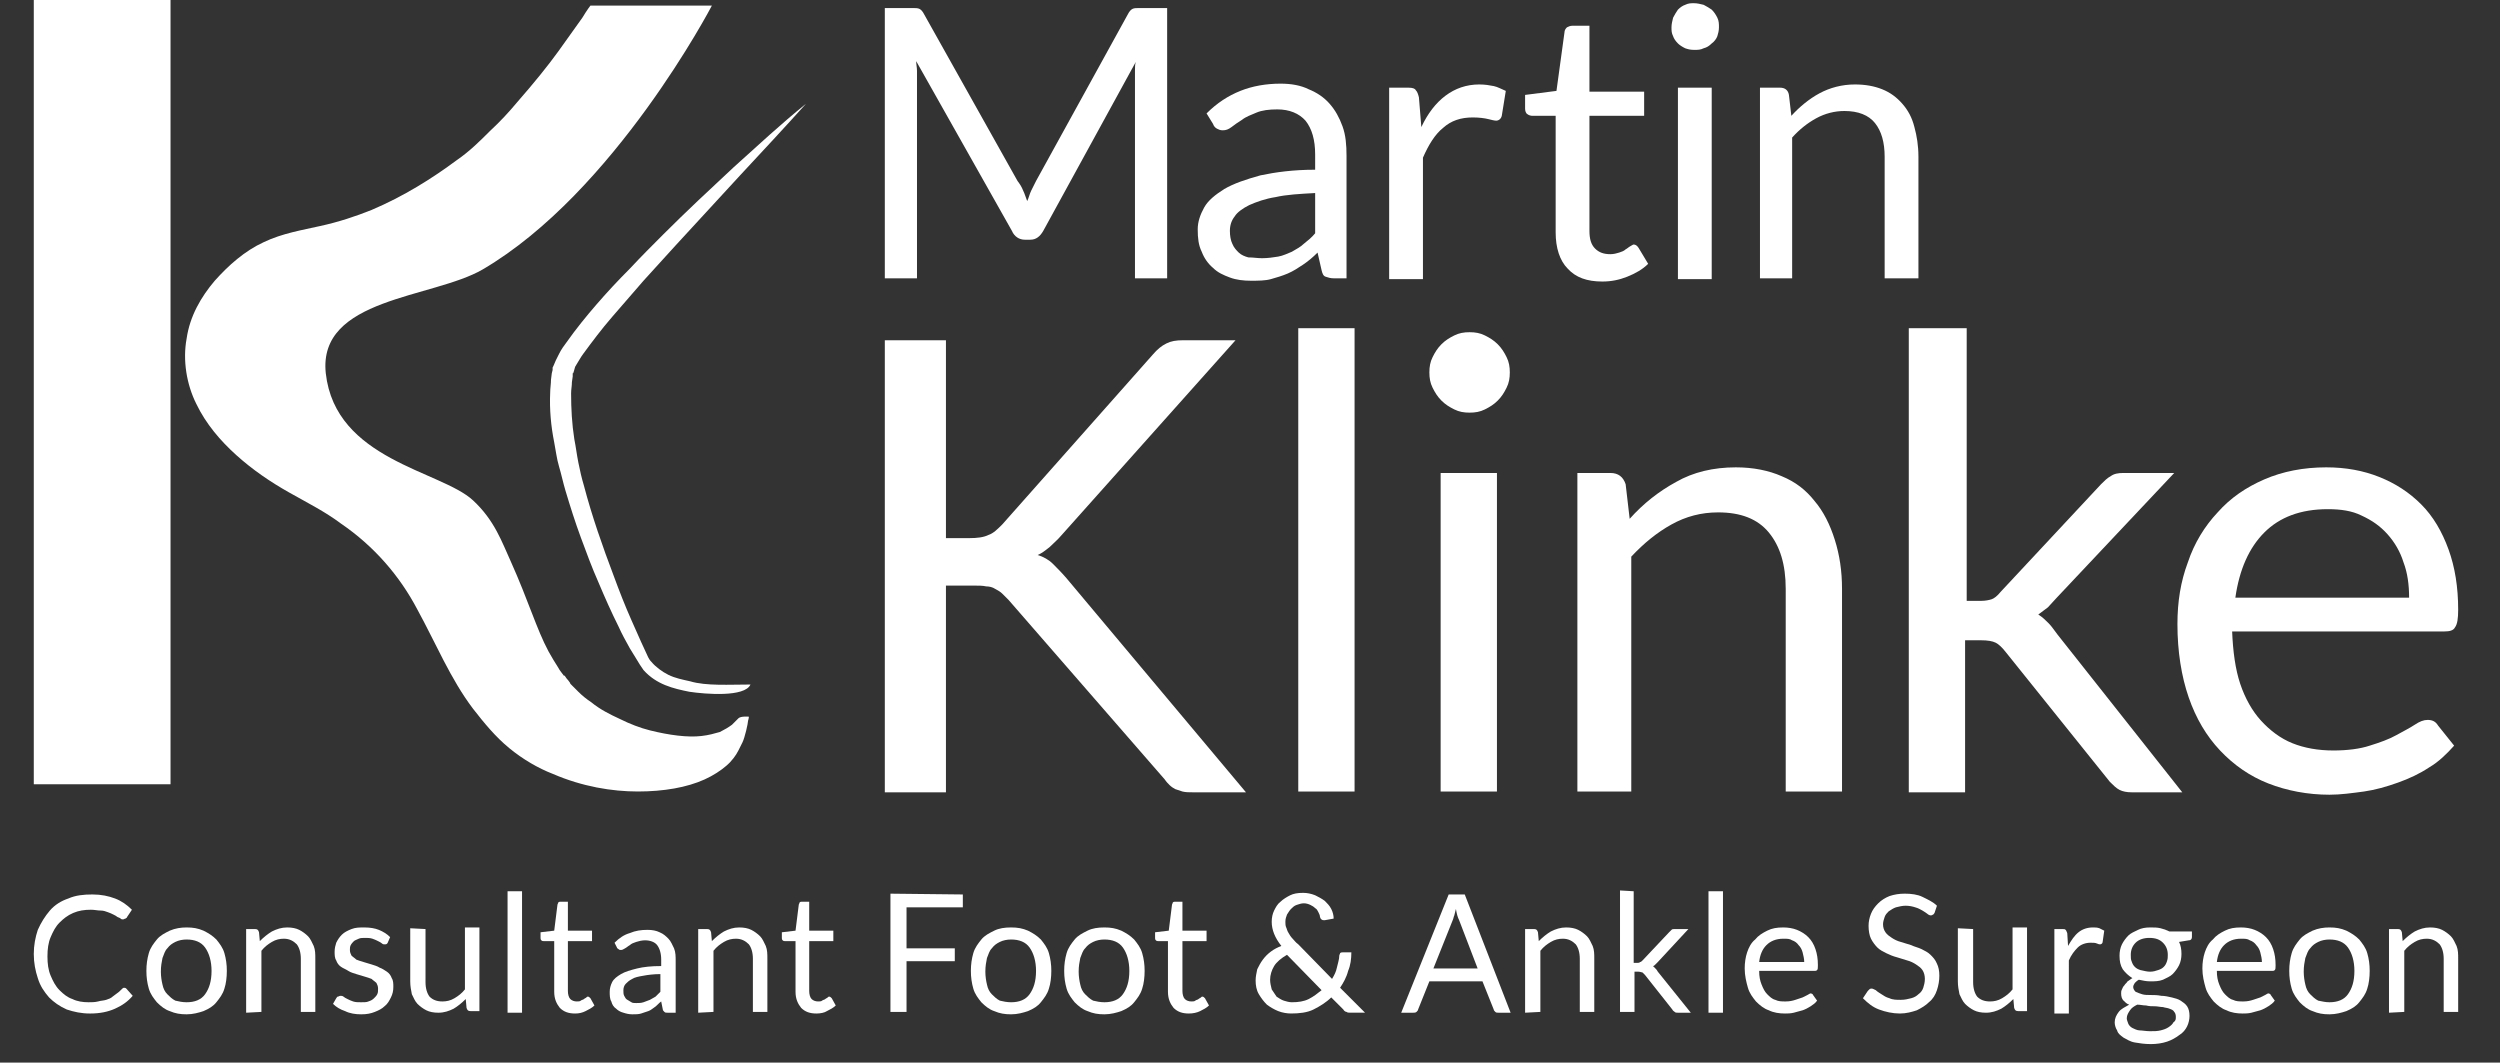
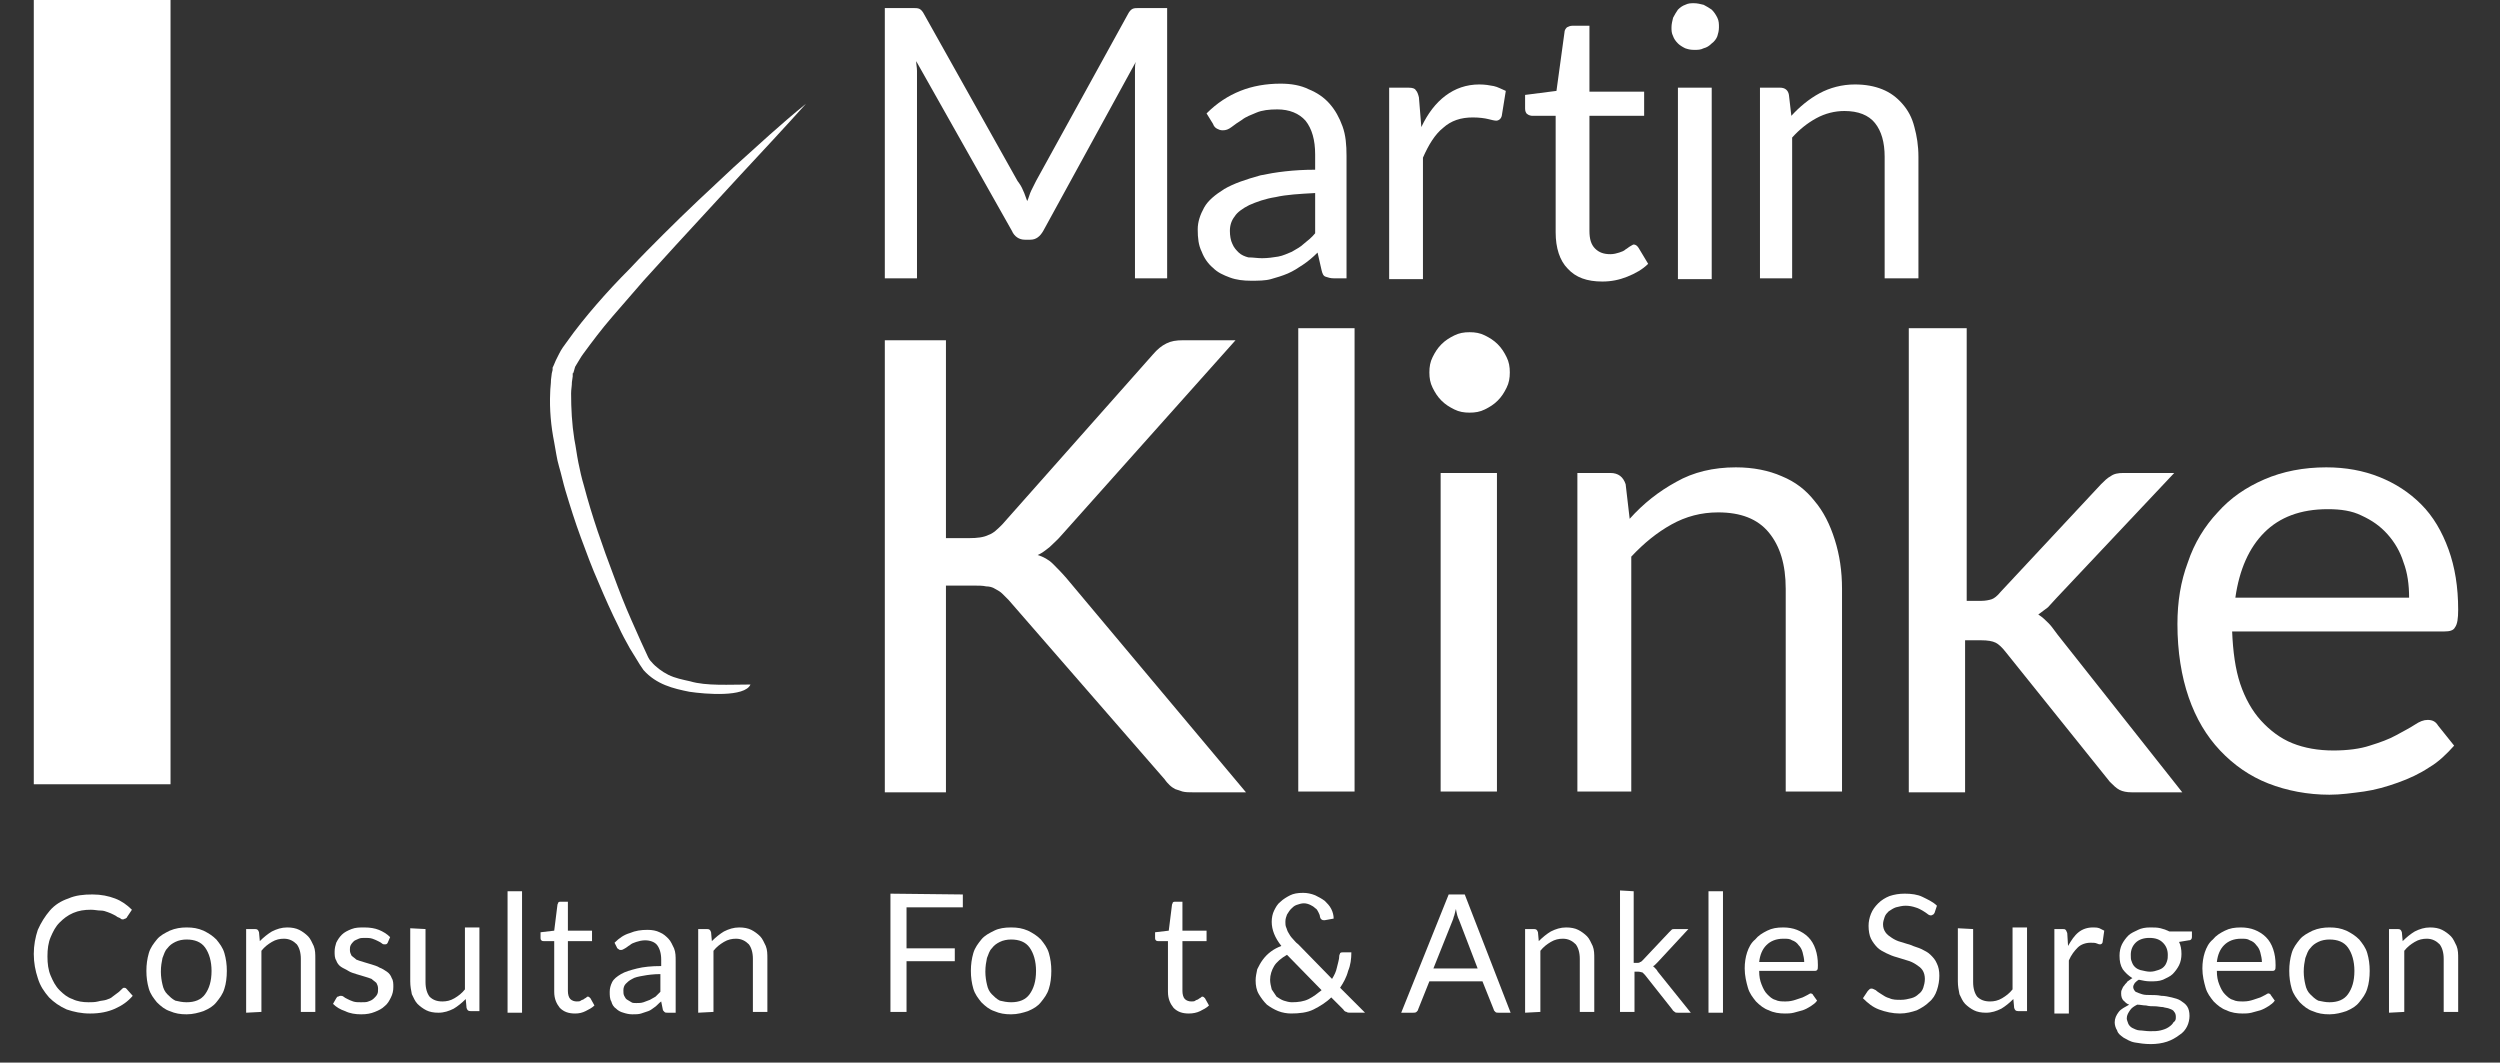
<svg xmlns="http://www.w3.org/2000/svg" version="1.1" id="Layer_1" x="0px" y="0px" viewBox="0 0 310.8 132.1" style="enable-background:new 0 0 310.8 132.1;" xml:space="preserve">
  <rect x="0" y="0" width="310.8" height="132.1" fill="#333333" stroke="none" />
  <style type="text/css">
	.st0{fill:#FFFFFF;}
</style>
  <path class="st0" d="M93.3,85.1c-0.7,1.6-5.6,1.2-7.6,0.9c-2-0.4-4.1-0.9-5.7-2.7c-0.3-0.4-0.6-0.9-0.9-1.4l-0.8-1.3  c-0.5-0.9-1-1.8-1.4-2.7c-0.9-1.8-1.7-3.6-2.5-5.5c-0.8-1.8-1.5-3.7-2.2-5.6S70.9,63,70.3,61c-0.3-1-0.5-2-0.8-3s-0.4-2-0.6-3  c-0.4-2-0.6-4.1-0.5-6.2c0-0.5,0.1-1.1,0.1-1.6l0.1-0.8l0.1-0.4v-0.1c0,0.1,0-0.2,0-0.2l0,0l0,0l0.1-0.2l0.3-0.7l0.4-0.8  c0.3-0.6,0.6-1,0.9-1.4c1.2-1.7,2.5-3.3,3.8-4.8s2.7-3,4.1-4.4c1.4-1.5,2.8-2.9,4.2-4.3c2.8-2.8,5.8-5.6,8.7-8.3  c3-2.7,5.9-5.4,9-7.9c-2.7,3-5.4,5.9-8.1,8.8L84,30.5l-4,4.4c-1.3,1.5-2.6,3-3.9,4.5s-2.5,3.1-3.6,4.6c-0.3,0.4-0.5,0.8-0.7,1.1  l-0.3,0.5l-0.2,0.7l-0.1,0.2l0,0l0,0c0,0,0.1-0.3,0-0.1v0.1v0.3l-0.1,0.7c0,0.5-0.1,0.9-0.1,1.4c0,1.9,0.1,3.8,0.4,5.7  c0.2,1,0.3,1.9,0.5,2.9s0.4,1.9,0.7,2.9c1,3.8,2.3,7.5,3.7,11.2c0.7,1.9,1.4,3.7,2.2,5.5c0.4,0.9,0.8,1.8,1.2,2.7l0.6,1.3  c0.2,0.4,0.3,0.8,0.7,1.2c0.5,0.6,1.3,1.2,2.1,1.6c0.8,0.4,1.8,0.6,2.7,0.8C87.8,85.3,90.7,85.1,93.3,85.1L93.3,85.1L93.3,85.1  L93.3,85.1z" />
-   <path class="st0" d="M91.8,89.3c-0.2,0.2-0.5,0.5-0.8,0.8c-0.4,0.3-0.9,0.6-1.5,0.9c-0.7,0.2-1.4,0.4-2.3,0.5  c-1.7,0.2-4-0.1-6.4-0.7c-1.2-0.3-2.5-0.8-3.7-1.4c-1.3-0.6-2.5-1.2-3.6-2.1c-0.6-0.4-1.1-0.8-1.6-1.3c-0.2-0.2-0.5-0.5-0.7-0.7  c-0.1-0.1-0.2-0.2-0.3-0.3c0-0.1-0.1-0.2-0.1-0.2s-0.2-0.3-0.4-0.5L70.2,84h-0.1l0,0c0.3,0.3,0.1,0.1,0.1,0.1L70.1,84  c-0.2-0.3-0.5-0.6-0.7-1c-0.4-0.6-0.8-1.3-1.2-2c-1.5-2.8-2.5-6.3-4.7-11.2c-1.1-2.4-2-5.1-4.7-7.6c-4-3.7-17.1-5-18.3-15.8  c-1-9.4,13.3-9.3,19.5-12.9C76.4,23.9,88.5,0.7,88.5,0.7H73.4c0,0-0.4,0.5-1,1.5c-0.7,1-1.7,2.4-3,4.2s-3,3.9-5.1,6.3  c-1,1.2-2.1,2.4-3.4,3.6c-1.2,1.2-2.5,2.5-4.1,3.6c-3.1,2.3-6.6,4.5-10.6,6.2c-2,0.8-4.1,1.5-6.4,2c-2.2,0.5-4.7,0.9-7,2  c-2.4,1.1-4.4,2.9-6.1,4.8c-1.7,2-3.1,4.4-3.5,7.2c-0.5,2.7,0,5.7,1.2,8.1c1.2,2.5,3,4.6,5,6.4c2,1.8,4.2,3.3,6.5,4.6  s4.5,2.4,6.5,3.9c4.1,2.8,7.3,6.5,9.5,10.7c2.3,4.2,4.1,8.6,6.9,12.3c1.4,1.8,2.8,3.5,4.5,4.9c1.7,1.4,3.6,2.5,5.4,3.2  c3.7,1.6,7.4,2.2,10.6,2.2s6.1-0.5,8.3-1.5c1.1-0.5,2-1.1,2.7-1.7s1.2-1.3,1.5-1.9c0.2-0.4,0.4-0.8,0.5-1c0.3-0.6,0.7-2.4,0.7-2.7  c0.1-0.3,0.1-0.5,0.1-0.5S92.1,89,91.8,89.3z" />
  <g>
    <path class="st0" d="M21.2,0v97.5h-17V0H21.2z" />
  </g>
  <g>
    <path class="st0" d="M15.4,122.8c0.1,0,0.2,0,0.3,0.1l0.8,0.9c-0.6,0.7-1.3,1.2-2.2,1.6s-1.9,0.6-3.1,0.6c-1.1,0-2-0.2-2.9-0.5   c-0.9-0.4-1.6-0.9-2.2-1.5c-0.6-0.7-1.1-1.4-1.4-2.4c-0.3-0.9-0.5-1.9-0.5-3s0.2-2.1,0.5-3c0.4-0.9,0.9-1.7,1.5-2.4   s1.4-1.2,2.3-1.5c0.9-0.4,1.9-0.5,3-0.5s2,0.2,2.8,0.5s1.5,0.8,2.1,1.4l-0.6,0.9c0,0.1-0.1,0.1-0.2,0.2c-0.1,0-0.2,0.1-0.3,0.1   s-0.2,0-0.3-0.1s-0.2-0.1-0.4-0.2c-0.1-0.1-0.3-0.2-0.5-0.3c-0.2-0.1-0.4-0.2-0.7-0.3c-0.3-0.1-0.5-0.2-0.9-0.2s-0.7-0.1-1.2-0.1   c-0.8,0-1.5,0.1-2.2,0.4s-1.2,0.7-1.7,1.2s-0.8,1.1-1.1,1.8c-0.3,0.7-0.4,1.5-0.4,2.4s0.1,1.7,0.4,2.4c0.3,0.7,0.6,1.3,1.1,1.8   s1,0.9,1.6,1.1c0.6,0.3,1.3,0.4,2,0.4c0.4,0,0.8,0,1.2-0.1c0.3-0.1,0.7-0.1,1-0.2s0.6-0.2,0.8-0.4c0.3-0.2,0.5-0.4,0.8-0.6   C15.2,122.9,15.3,122.8,15.4,122.8z" />
    <path class="st0" d="M23.2,115.3c0.8,0,1.4,0.1,2.1,0.4c0.6,0.3,1.1,0.6,1.6,1.1c0.4,0.5,0.8,1,1,1.7s0.3,1.4,0.3,2.2   c0,0.8-0.1,1.6-0.3,2.2c-0.2,0.7-0.6,1.2-1,1.7s-0.9,0.8-1.6,1.1c-0.6,0.2-1.3,0.4-2.1,0.4c-0.8,0-1.4-0.1-2.1-0.4   c-0.6-0.2-1.1-0.6-1.6-1.1c-0.4-0.5-0.8-1-1-1.7s-0.3-1.4-0.3-2.2c0-0.8,0.1-1.5,0.3-2.2c0.2-0.7,0.6-1.2,1-1.7s1-0.8,1.6-1.1   C21.8,115.4,22.5,115.3,23.2,115.3z M23.2,124.6c1,0,1.8-0.3,2.3-1s0.8-1.6,0.8-2.9c0-1.2-0.3-2.2-0.8-2.9c-0.5-0.7-1.3-1-2.3-1   c-0.5,0-1,0.1-1.4,0.3c-0.4,0.2-0.7,0.4-1,0.8c-0.3,0.3-0.4,0.7-0.6,1.2c-0.1,0.5-0.2,1-0.2,1.7c0,0.6,0.1,1.2,0.2,1.6   c0.1,0.5,0.3,0.9,0.6,1.2c0.3,0.3,0.6,0.6,1,0.8C22.2,124.5,22.7,124.6,23.2,124.6z" />
    <path class="st0" d="M30.6,125.9v-10.4h1.1c0.3,0,0.4,0.1,0.5,0.4l0.1,1.1c0.5-0.5,1-0.9,1.5-1.2c0.6-0.3,1.2-0.5,1.9-0.5   c0.6,0,1.1,0.1,1.5,0.3c0.4,0.2,0.8,0.5,1.1,0.8s0.5,0.8,0.7,1.2c0.2,0.5,0.2,1,0.2,1.6v6.6h-1.8v-6.6c0-0.8-0.2-1.4-0.5-1.8   c-0.4-0.4-0.9-0.7-1.6-0.7c-0.5,0-1,0.1-1.5,0.4s-0.9,0.6-1.3,1.1v7.6L30.6,125.9L30.6,125.9z" />
    <path class="st0" d="M48.2,117.2c-0.1,0.2-0.2,0.2-0.4,0.2c-0.1,0-0.2,0-0.3-0.1s-0.3-0.2-0.5-0.3c-0.2-0.1-0.4-0.2-0.7-0.3   c-0.3-0.1-0.6-0.1-0.9-0.1c-0.3,0-0.6,0-0.8,0.1s-0.5,0.2-0.6,0.3s-0.3,0.3-0.4,0.5c-0.1,0.2-0.1,0.4-0.1,0.6   c0,0.3,0.1,0.5,0.2,0.7c0.2,0.2,0.4,0.3,0.6,0.5c0.3,0.1,0.5,0.2,0.9,0.3c0.3,0.1,0.7,0.2,1,0.3c0.3,0.1,0.7,0.2,1,0.4   c0.3,0.1,0.6,0.3,0.9,0.5c0.3,0.2,0.5,0.5,0.6,0.8c0.2,0.3,0.2,0.7,0.2,1.1c0,0.5-0.1,0.9-0.3,1.3s-0.4,0.8-0.8,1.1   c-0.3,0.3-0.7,0.5-1.2,0.7s-1,0.3-1.7,0.3s-1.4-0.1-2-0.4c-0.6-0.2-1.1-0.5-1.5-0.9l0.4-0.7c0.1-0.1,0.1-0.2,0.2-0.2   c0.1,0,0.2-0.1,0.3-0.1s0.3,0,0.4,0.1c0.1,0.1,0.3,0.2,0.5,0.3c0.2,0.1,0.4,0.2,0.7,0.3c0.3,0.1,0.6,0.1,1,0.1s0.7,0,0.9-0.1   c0.3-0.1,0.5-0.2,0.7-0.4c0.2-0.2,0.3-0.3,0.4-0.5c0.1-0.2,0.1-0.4,0.1-0.7c0-0.3-0.1-0.5-0.2-0.7c-0.2-0.2-0.4-0.3-0.6-0.5   c-0.3-0.1-0.5-0.2-0.9-0.3c-0.3-0.1-0.7-0.2-1-0.3c-0.3-0.1-0.7-0.2-1-0.4s-0.6-0.3-0.9-0.5c-0.3-0.2-0.5-0.5-0.6-0.8   c-0.2-0.3-0.2-0.7-0.2-1.1s0.1-0.8,0.2-1.1c0.2-0.4,0.4-0.7,0.7-1s0.7-0.5,1.2-0.7s1-0.2,1.6-0.2c0.7,0,1.3,0.1,1.8,0.3   c0.5,0.2,1,0.5,1.4,0.9L48.2,117.2z" />
    <path class="st0" d="M52.9,115.5v6.6c0,0.8,0.2,1.4,0.5,1.8c0.4,0.4,0.9,0.6,1.6,0.6c0.5,0,1-0.1,1.5-0.4s0.9-0.6,1.3-1.1v-7.7h1.8   v10.4h-1.1c-0.3,0-0.4-0.1-0.5-0.4l-0.1-1.1c-0.5,0.5-1,0.9-1.5,1.2c-0.6,0.3-1.2,0.5-1.9,0.5c-0.6,0-1.1-0.1-1.5-0.3   c-0.4-0.2-0.8-0.5-1.1-0.8s-0.5-0.8-0.7-1.2c-0.1-0.5-0.2-1-0.2-1.6v-6.6L52.9,115.5L52.9,115.5z" />
    <path class="st0" d="M64.9,110.8v15.1h-1.8v-15.1H64.9z" />
    <path class="st0" d="M71.5,126c-0.8,0-1.4-0.2-1.9-0.7c-0.4-0.5-0.7-1.1-0.7-2V117h-1.3c-0.1,0-0.2,0-0.3-0.1   c-0.1-0.1-0.1-0.2-0.1-0.3v-0.7l1.7-0.2l0.4-3.2c0-0.1,0.1-0.2,0.1-0.3c0.1-0.1,0.2-0.1,0.3-0.1h0.9v3.6h3v1.3h-3v6.2   c0,0.4,0.1,0.8,0.3,1c0.2,0.2,0.5,0.3,0.8,0.3c0.2,0,0.4,0,0.5-0.1s0.3-0.1,0.4-0.2s0.2-0.1,0.3-0.2c0.1-0.1,0.1-0.1,0.2-0.1   s0.2,0.1,0.3,0.2l0.5,0.9c-0.3,0.3-0.7,0.5-1.1,0.7C72.4,125.9,72,126,71.5,126z" />
    <path class="st0" d="M83.8,125.9H83c-0.2,0-0.3,0-0.4-0.1s-0.2-0.2-0.2-0.3l-0.2-1c-0.3,0.2-0.5,0.5-0.8,0.7s-0.5,0.4-0.8,0.5   s-0.6,0.2-0.9,0.3c-0.3,0.1-0.7,0.1-1.1,0.1s-0.8-0.1-1.1-0.2c-0.4-0.1-0.7-0.3-0.9-0.5c-0.3-0.2-0.5-0.5-0.6-0.9   c-0.2-0.3-0.2-0.8-0.2-1.2c0-0.4,0.1-0.8,0.3-1.2c0.2-0.4,0.6-0.7,1.1-1s1.2-0.5,2-0.7s1.8-0.3,3-0.3v-0.8c0-0.8-0.2-1.4-0.5-1.8   s-0.9-0.6-1.5-0.6c-0.4,0-0.8,0.1-1.1,0.2c-0.3,0.1-0.6,0.2-0.8,0.4c-0.2,0.1-0.4,0.3-0.6,0.4s-0.3,0.2-0.5,0.2   c-0.1,0-0.2,0-0.3-0.1c-0.1-0.1-0.2-0.1-0.2-0.2l-0.3-0.6c0.6-0.6,1.2-1,1.9-1.2c0.7-0.3,1.4-0.4,2.2-0.4c0.6,0,1.1,0.1,1.5,0.3   c0.5,0.2,0.8,0.5,1.1,0.8c0.3,0.3,0.5,0.8,0.7,1.2c0.2,0.5,0.2,1,0.2,1.6v6.4H83.8z M79.1,124.7c0.3,0,0.6,0,0.9-0.1   s0.5-0.2,0.8-0.3c0.2-0.1,0.5-0.3,0.7-0.4c0.2-0.2,0.4-0.4,0.6-0.6v-2.2c-0.8,0-1.6,0.1-2.1,0.2c-0.6,0.1-1.1,0.2-1.4,0.4   c-0.4,0.2-0.6,0.4-0.8,0.6s-0.3,0.5-0.3,0.8s0,0.5,0.1,0.7s0.2,0.4,0.4,0.5s0.3,0.2,0.5,0.3C78.6,124.7,78.9,124.7,79.1,124.7z" />
    <path class="st0" d="M86.8,125.9v-10.4h1.1c0.3,0,0.4,0.1,0.5,0.4l0.1,1.1c0.5-0.5,1-0.9,1.5-1.2c0.6-0.3,1.2-0.5,1.9-0.5   c0.6,0,1.1,0.1,1.5,0.3c0.4,0.2,0.8,0.5,1.1,0.8c0.3,0.3,0.5,0.8,0.7,1.2c0.2,0.5,0.2,1,0.2,1.6v6.6h-1.8v-6.6   c0-0.8-0.2-1.4-0.5-1.8c-0.4-0.4-0.9-0.7-1.6-0.7c-0.5,0-1,0.1-1.5,0.4s-0.9,0.6-1.3,1.1v7.6L86.8,125.9L86.8,125.9z" />
-     <path class="st0" d="M101.5,126c-0.8,0-1.4-0.2-1.9-0.7c-0.4-0.5-0.7-1.1-0.7-2V117h-1.3c-0.1,0-0.2,0-0.3-0.1   c-0.1-0.1-0.1-0.2-0.1-0.3v-0.7l1.7-0.2l0.4-3.2c0-0.1,0.1-0.2,0.1-0.3c0.1-0.1,0.2-0.1,0.3-0.1h0.9v3.6h3v1.3h-3v6.2   c0,0.4,0.1,0.8,0.3,1c0.2,0.2,0.5,0.3,0.8,0.3c0.2,0,0.4,0,0.5-0.1s0.3-0.1,0.4-0.2s0.2-0.1,0.3-0.2c0.1-0.1,0.1-0.1,0.2-0.1   s0.2,0.1,0.3,0.2l0.5,0.9c-0.3,0.3-0.7,0.5-1.1,0.7C102.5,125.9,102,126,101.5,126z" />
    <path class="st0" d="M119.7,111.2v1.6h-7v5.1h6v1.6h-6v6.3h-2v-14.7L119.7,111.2L119.7,111.2z" />
    <path class="st0" d="M125.7,115.3c0.8,0,1.4,0.1,2.1,0.4c0.6,0.3,1.1,0.6,1.6,1.1c0.4,0.5,0.8,1,1,1.7s0.3,1.4,0.3,2.2   c0,0.8-0.1,1.6-0.3,2.2c-0.2,0.7-0.6,1.2-1,1.7s-0.9,0.8-1.6,1.1c-0.6,0.2-1.3,0.4-2.1,0.4c-0.8,0-1.4-0.1-2.1-0.4   c-0.6-0.2-1.1-0.6-1.6-1.1c-0.4-0.5-0.8-1-1-1.7s-0.3-1.4-0.3-2.2c0-0.8,0.1-1.5,0.3-2.2c0.2-0.7,0.6-1.2,1-1.7s1-0.8,1.6-1.1   C124.2,115.4,124.9,115.3,125.7,115.3z M125.7,124.6c1,0,1.8-0.3,2.3-1s0.8-1.6,0.8-2.9c0-1.2-0.3-2.2-0.8-2.9   c-0.5-0.7-1.3-1-2.3-1c-0.5,0-1,0.1-1.4,0.3c-0.4,0.2-0.7,0.4-1,0.8c-0.3,0.3-0.4,0.7-0.6,1.2c-0.1,0.5-0.2,1-0.2,1.7   c0,0.6,0.1,1.2,0.2,1.6c0.1,0.5,0.3,0.9,0.6,1.2c0.3,0.3,0.6,0.6,1,0.8C124.7,124.5,125.2,124.6,125.7,124.6z" />
-     <path class="st0" d="M137.3,115.3c0.8,0,1.4,0.1,2.1,0.4c0.6,0.3,1.1,0.6,1.6,1.1c0.4,0.5,0.8,1,1,1.7s0.3,1.4,0.3,2.2   c0,0.8-0.1,1.6-0.3,2.2c-0.2,0.7-0.6,1.2-1,1.7s-0.9,0.8-1.6,1.1c-0.6,0.2-1.3,0.4-2.1,0.4s-1.4-0.1-2.1-0.4   c-0.6-0.2-1.1-0.6-1.6-1.1c-0.4-0.5-0.8-1-1-1.7s-0.3-1.4-0.3-2.2c0-0.8,0.1-1.5,0.3-2.2s0.6-1.2,1-1.7s1-0.8,1.6-1.1   C135.8,115.4,136.5,115.3,137.3,115.3z M137.3,124.6c1,0,1.8-0.3,2.3-1s0.8-1.6,0.8-2.9c0-1.2-0.3-2.2-0.8-2.9   c-0.5-0.7-1.3-1-2.3-1c-0.5,0-1,0.1-1.4,0.3c-0.4,0.2-0.7,0.4-1,0.8c-0.3,0.3-0.4,0.7-0.6,1.2c-0.1,0.5-0.2,1-0.2,1.7   c0,0.6,0.1,1.2,0.2,1.6c0.1,0.5,0.3,0.9,0.6,1.2c0.3,0.3,0.6,0.6,1,0.8C136.3,124.5,136.8,124.6,137.3,124.6z" />
    <path class="st0" d="M147.8,126c-0.8,0-1.4-0.2-1.9-0.7c-0.4-0.5-0.7-1.1-0.7-2V117H144c-0.1,0-0.2,0-0.3-0.1s-0.1-0.2-0.1-0.3   v-0.7l1.7-0.2l0.4-3.2c0-0.1,0.1-0.2,0.1-0.3c0.1-0.1,0.2-0.1,0.3-0.1h0.9v3.6h3v1.3h-3v6.2c0,0.4,0.1,0.8,0.3,1s0.5,0.3,0.8,0.3   c0.2,0,0.4,0,0.5-0.1s0.3-0.1,0.4-0.2c0.1-0.1,0.2-0.1,0.3-0.2s0.1-0.1,0.2-0.1c0.1,0,0.2,0.1,0.3,0.2l0.5,0.9   c-0.3,0.3-0.7,0.5-1.1,0.7C148.8,125.9,148.3,126,147.8,126z" />
    <path class="st0" d="M162,111c0.5,0,1,0.1,1.5,0.3c0.4,0.2,0.8,0.4,1.2,0.7c0.3,0.3,0.6,0.6,0.8,1s0.3,0.8,0.3,1.2l-1.1,0.2h-0.1   c-0.1,0-0.2,0-0.3-0.1c-0.1,0-0.1-0.1-0.2-0.3c0-0.2-0.1-0.4-0.2-0.6c-0.1-0.2-0.2-0.4-0.4-0.5c-0.2-0.2-0.4-0.3-0.6-0.4   c-0.2-0.1-0.5-0.2-0.8-0.2s-0.6,0.1-0.9,0.2c-0.3,0.1-0.5,0.3-0.7,0.5s-0.3,0.4-0.5,0.7c-0.1,0.3-0.2,0.5-0.2,0.9   c0,0.2,0,0.5,0.1,0.7s0.1,0.4,0.3,0.7c0.1,0.2,0.3,0.5,0.5,0.7s0.4,0.5,0.7,0.7l4.2,4.3c0.3-0.5,0.5-0.9,0.6-1.4s0.3-1,0.3-1.5   c0-0.1,0.1-0.2,0.1-0.3c0.1-0.1,0.2-0.1,0.3-0.1h1.1c0,0.8-0.1,1.6-0.4,2.3c-0.2,0.8-0.6,1.5-1,2.1l3.1,3.1h-1.8   c-0.2,0-0.4,0-0.5-0.1c-0.1,0-0.3-0.1-0.4-0.3l-1.5-1.5c-0.6,0.6-1.4,1.1-2.2,1.5s-1.8,0.5-2.8,0.5c-0.5,0-1.1-0.1-1.6-0.3   c-0.5-0.2-1-0.5-1.4-0.8c-0.4-0.4-0.7-0.8-1-1.3s-0.4-1.1-0.4-1.7c0-0.5,0.1-0.9,0.2-1.4c0.2-0.4,0.4-0.8,0.7-1.2   c0.3-0.4,0.6-0.7,1-1s0.8-0.5,1.3-0.7c-0.4-0.5-0.7-1-0.9-1.5s-0.3-1-0.3-1.5s0.1-1,0.3-1.4s0.4-0.8,0.8-1.1   c0.3-0.3,0.8-0.6,1.2-0.8C160.8,111.1,161.3,111,162,111z M157.9,121.8c0,0.4,0.1,0.8,0.2,1.2c0.2,0.3,0.4,0.6,0.6,0.9   c0.3,0.2,0.6,0.4,0.9,0.5c0.3,0.1,0.7,0.2,1,0.2c0.8,0,1.5-0.1,2.1-0.4s1.1-0.7,1.6-1.1l-4.3-4.4c-0.7,0.4-1.3,0.9-1.6,1.4   C158.1,120.6,157.9,121.2,157.9,121.8z" />
    <path class="st0" d="M187.8,125.9h-1.5c-0.2,0-0.3,0-0.4-0.1c-0.1-0.1-0.2-0.2-0.2-0.3l-1.4-3.5h-6.6l-1.4,3.5   c0,0.1-0.1,0.2-0.2,0.3c-0.1,0.1-0.3,0.1-0.4,0.1h-1.5l5.9-14.7h2L187.8,125.9z M178.2,120.4h5.5l-2.3-6c-0.2-0.4-0.3-0.8-0.4-1.4   c-0.1,0.3-0.1,0.5-0.2,0.8c-0.1,0.2-0.1,0.4-0.2,0.6L178.2,120.4z" />
    <path class="st0" d="M189.6,125.9v-10.4h1.1c0.3,0,0.4,0.1,0.5,0.4l0.1,1.1c0.5-0.5,1-0.9,1.5-1.2c0.6-0.3,1.2-0.5,1.9-0.5   c0.6,0,1.1,0.1,1.5,0.3c0.4,0.2,0.8,0.5,1.1,0.8s0.5,0.8,0.7,1.2c0.2,0.5,0.2,1,0.2,1.6v6.6h-1.8v-6.6c0-0.8-0.2-1.4-0.5-1.8   c-0.4-0.4-0.9-0.7-1.6-0.7c-0.5,0-1,0.1-1.5,0.4s-0.9,0.6-1.3,1.1v7.6L189.6,125.9L189.6,125.9z" />
    <path class="st0" d="M203.1,110.8v8.9h0.5c0.1,0,0.2,0,0.3-0.1c0.1,0,0.2-0.1,0.3-0.2l3.3-3.5c0.1-0.1,0.2-0.2,0.3-0.3   c0.1-0.1,0.2-0.1,0.4-0.1h1.7l-3.8,4.1c-0.1,0.1-0.2,0.2-0.3,0.3c-0.1,0.1-0.2,0.2-0.3,0.2c0.1,0.1,0.2,0.2,0.3,0.3   c0.1,0.1,0.2,0.2,0.3,0.4l4.1,5.1h-1.6c-0.2,0-0.3,0-0.4-0.1c-0.1-0.1-0.2-0.1-0.3-0.3l-3.4-4.3c-0.1-0.1-0.2-0.2-0.3-0.3   c-0.1,0-0.3-0.1-0.5-0.1h-0.5v5h-1.8v-15.1L203.1,110.8L203.1,110.8z" />
    <path class="st0" d="M214.2,110.8v15.1h-1.8v-15.1H214.2z" />
    <path class="st0" d="M221.7,115.3c0.6,0,1.2,0.1,1.7,0.3c0.5,0.2,1,0.5,1.4,0.9s0.7,0.9,0.9,1.5s0.3,1.2,0.3,2c0,0.3,0,0.5-0.1,0.6   s-0.2,0.1-0.3,0.1h-6.9c0,0.7,0.1,1.2,0.3,1.7s0.4,0.9,0.7,1.2c0.3,0.3,0.6,0.6,1,0.7c0.4,0.2,0.8,0.2,1.3,0.2s0.9-0.1,1.2-0.2   s0.6-0.2,0.9-0.3c0.2-0.1,0.4-0.2,0.6-0.3c0.2-0.1,0.3-0.2,0.4-0.2c0.1,0,0.3,0.1,0.3,0.2l0.5,0.7c-0.2,0.3-0.5,0.5-0.8,0.7   s-0.7,0.4-1,0.5c-0.4,0.1-0.7,0.2-1.1,0.3s-0.8,0.1-1.1,0.1c-0.7,0-1.4-0.1-2-0.4c-0.6-0.2-1.1-0.6-1.6-1.1c-0.4-0.5-0.8-1-1-1.7   s-0.4-1.5-0.4-2.4c0-0.7,0.1-1.4,0.3-2s0.5-1.2,1-1.6c0.4-0.5,0.9-0.8,1.5-1.1C220.3,115.4,220.9,115.3,221.7,115.3z M221.7,116.7   c-0.9,0-1.6,0.3-2.1,0.8s-0.8,1.2-0.9,2.1h5.6c0-0.4-0.1-0.8-0.2-1.2c-0.1-0.4-0.3-0.7-0.5-0.9c-0.2-0.3-0.5-0.5-0.8-0.6   C222.5,116.7,222.2,116.7,221.7,116.7z" />
    <path class="st0" d="M240.5,113.5c-0.1,0.1-0.1,0.2-0.2,0.2c-0.1,0.1-0.2,0.1-0.3,0.1s-0.3-0.1-0.4-0.2s-0.3-0.2-0.6-0.4   c-0.2-0.1-0.5-0.3-0.9-0.4c-0.3-0.1-0.7-0.2-1.2-0.2c-0.4,0-0.8,0.1-1.2,0.2c-0.3,0.1-0.6,0.3-0.9,0.5c-0.2,0.2-0.4,0.4-0.5,0.7   c-0.1,0.3-0.2,0.6-0.2,0.9c0,0.4,0.1,0.7,0.3,1s0.5,0.5,0.8,0.7s0.7,0.4,1.1,0.5c0.4,0.1,0.9,0.3,1.3,0.4c0.4,0.2,0.9,0.3,1.3,0.5   c0.4,0.2,0.8,0.4,1.1,0.7c0.3,0.3,0.6,0.6,0.8,1.1c0.2,0.4,0.3,0.9,0.3,1.5s-0.1,1.2-0.3,1.8c-0.2,0.6-0.5,1.1-1,1.5   c-0.4,0.4-0.9,0.7-1.5,1c-0.6,0.2-1.3,0.4-2.1,0.4c-0.9,0-1.8-0.2-2.6-0.5s-1.4-0.8-2-1.4l0.6-0.9c0.1-0.1,0.1-0.1,0.2-0.2   c0.1-0.1,0.2-0.1,0.3-0.1s0.3,0.1,0.5,0.2c0.2,0.2,0.4,0.3,0.7,0.5s0.6,0.4,1,0.5c0.4,0.2,0.9,0.2,1.4,0.2s0.9-0.1,1.3-0.2   c0.4-0.1,0.7-0.3,0.9-0.5c0.3-0.2,0.5-0.5,0.6-0.8s0.2-0.7,0.2-1.1s-0.1-0.8-0.3-1.1s-0.5-0.5-0.8-0.7s-0.7-0.4-1.1-0.5   c-0.4-0.1-0.9-0.3-1.3-0.4c-0.4-0.1-0.9-0.3-1.3-0.5c-0.4-0.2-0.8-0.4-1.1-0.7c-0.3-0.3-0.6-0.7-0.8-1.1s-0.3-1-0.3-1.6   c0-0.5,0.1-1,0.3-1.5s0.5-0.9,0.9-1.3s0.9-0.7,1.4-0.9c0.6-0.2,1.2-0.3,1.9-0.3c0.8,0,1.6,0.1,2.2,0.4s1.3,0.6,1.8,1.1L240.5,113.5   z" />
    <path class="st0" d="M245.3,115.5v6.6c0,0.8,0.2,1.4,0.5,1.8c0.4,0.4,0.9,0.6,1.6,0.6c0.5,0,1-0.1,1.5-0.4s0.9-0.6,1.3-1.1v-7.7   h1.8v10.4h-1.1c-0.3,0-0.4-0.1-0.5-0.4l-0.1-1.1c-0.5,0.5-1,0.9-1.5,1.2c-0.6,0.3-1.2,0.5-1.9,0.5c-0.6,0-1.1-0.1-1.5-0.3   c-0.4-0.2-0.8-0.5-1.1-0.8s-0.5-0.8-0.7-1.2c-0.1-0.5-0.2-1-0.2-1.6v-6.6L245.3,115.5L245.3,115.5z" />
    <path class="st0" d="M255.4,125.9v-10.4h1c0.2,0,0.3,0,0.4,0.1s0.1,0.2,0.2,0.4l0.1,1.6c0.4-0.7,0.8-1.3,1.3-1.7   c0.5-0.4,1.1-0.6,1.8-0.6c0.3,0,0.5,0,0.8,0.1c0.2,0.1,0.4,0.2,0.6,0.3l-0.2,1.4c0,0.2-0.2,0.3-0.3,0.3c-0.1,0-0.2,0-0.4-0.1   s-0.5-0.1-0.8-0.1c-0.6,0-1.2,0.2-1.6,0.6s-0.8,0.9-1.1,1.6v6.6h-1.8V125.9z" />
    <path class="st0" d="M267.3,115.3c0.5,0,0.9,0,1.3,0.1s0.7,0.2,1.1,0.4h2.8v0.7c0,0.2-0.1,0.4-0.4,0.4l-1.2,0.2   c0.2,0.4,0.3,0.9,0.3,1.5c0,0.5-0.1,1-0.3,1.4s-0.5,0.8-0.8,1.1c-0.3,0.3-0.8,0.5-1.2,0.7c-0.5,0.2-1,0.2-1.6,0.2   c-0.5,0-0.9-0.1-1.4-0.2c-0.2,0.1-0.4,0.3-0.5,0.4c-0.1,0.2-0.2,0.3-0.2,0.5s0.1,0.4,0.3,0.6c0.2,0.1,0.5,0.2,0.8,0.3   c0.3,0.1,0.7,0.1,1.1,0.1s0.8,0,1.3,0.1c0.4,0,0.9,0.1,1.3,0.2s0.8,0.2,1.1,0.4c0.3,0.2,0.6,0.4,0.8,0.7c0.2,0.3,0.3,0.7,0.3,1.2   c0,0.4-0.1,0.9-0.3,1.3c-0.2,0.4-0.5,0.8-1,1.1c-0.4,0.3-0.9,0.6-1.5,0.8s-1.3,0.3-2,0.3c-0.8,0-1.4-0.1-2-0.2   c-0.6-0.1-1-0.4-1.4-0.6c-0.4-0.3-0.7-0.5-0.8-0.9c-0.2-0.3-0.3-0.7-0.3-1c0-0.5,0.2-0.9,0.5-1.3s0.8-0.6,1.3-0.9   c-0.3-0.1-0.5-0.3-0.7-0.5s-0.3-0.5-0.3-0.9c0-0.2,0-0.3,0.1-0.5s0.1-0.3,0.3-0.5c0.1-0.2,0.3-0.3,0.4-0.5c0.2-0.1,0.4-0.3,0.6-0.4   c-0.5-0.3-0.9-0.7-1.2-1.1c-0.3-0.5-0.4-1-0.4-1.7c0-0.5,0.1-1,0.3-1.4c0.2-0.4,0.5-0.8,0.8-1.1s0.8-0.5,1.2-0.7   C266.2,115.4,266.7,115.3,267.3,115.3z M270.5,126.4c0-0.3-0.1-0.5-0.2-0.6c-0.1-0.2-0.3-0.3-0.6-0.4c-0.2-0.1-0.5-0.1-0.8-0.2   c-0.3,0-0.7-0.1-1-0.1c-0.4,0-0.7,0-1.1-0.1c-0.4,0-0.7-0.1-1.1-0.1c-0.4,0.2-0.7,0.4-0.9,0.7c-0.2,0.3-0.4,0.6-0.4,1   c0,0.2,0.1,0.4,0.2,0.7c0.1,0.2,0.3,0.4,0.5,0.5s0.6,0.3,0.9,0.3s0.8,0.1,1.3,0.1s0.9,0,1.3-0.1s0.7-0.2,1-0.4   c0.3-0.2,0.5-0.4,0.6-0.6C270.5,126.9,270.5,126.7,270.5,126.4z M267.3,120.8c0.4,0,0.7-0.1,1-0.2s0.5-0.2,0.7-0.4   c0.2-0.2,0.3-0.4,0.4-0.7c0.1-0.3,0.1-0.5,0.1-0.8c0-0.6-0.2-1.1-0.6-1.5s-0.9-0.6-1.7-0.6c-0.7,0-1.3,0.2-1.7,0.6   c-0.4,0.4-0.6,0.9-0.6,1.5c0,0.3,0,0.6,0.1,0.8c0.1,0.3,0.2,0.5,0.4,0.7c0.2,0.2,0.4,0.3,0.7,0.4   C266.6,120.7,266.9,120.8,267.3,120.8z" />
    <path class="st0" d="M278.6,115.3c0.6,0,1.2,0.1,1.7,0.3c0.5,0.2,1,0.5,1.4,0.9s0.7,0.9,0.9,1.5c0.2,0.6,0.3,1.2,0.3,2   c0,0.3,0,0.5-0.1,0.6s-0.2,0.1-0.3,0.1h-6.9c0,0.7,0.1,1.2,0.3,1.7c0.2,0.5,0.4,0.9,0.7,1.2c0.3,0.3,0.6,0.6,1,0.7   c0.4,0.2,0.8,0.2,1.3,0.2s0.9-0.1,1.2-0.2c0.3-0.1,0.6-0.2,0.9-0.3c0.2-0.1,0.4-0.2,0.6-0.3c0.2-0.1,0.3-0.2,0.4-0.2   s0.3,0.1,0.3,0.2l0.5,0.7c-0.2,0.3-0.5,0.5-0.8,0.7s-0.7,0.4-1,0.5c-0.4,0.1-0.7,0.2-1.1,0.3c-0.4,0.1-0.8,0.1-1.1,0.1   c-0.7,0-1.4-0.1-2-0.4c-0.6-0.2-1.1-0.6-1.6-1.1c-0.4-0.5-0.8-1-1-1.7s-0.4-1.5-0.4-2.4c0-0.7,0.1-1.4,0.3-2c0.2-0.6,0.5-1.2,1-1.6   c0.4-0.5,0.9-0.8,1.5-1.1C277.2,115.4,277.8,115.3,278.6,115.3z M278.6,116.7c-0.9,0-1.6,0.3-2.1,0.8s-0.8,1.2-0.9,2.1h5.6   c0-0.4-0.1-0.8-0.2-1.2c-0.1-0.4-0.3-0.7-0.5-0.9c-0.2-0.3-0.5-0.5-0.8-0.6C279.4,116.7,279.1,116.7,278.6,116.7z" />
    <path class="st0" d="M289.6,115.3c0.8,0,1.4,0.1,2.1,0.4c0.6,0.3,1.1,0.6,1.6,1.1c0.4,0.5,0.8,1,1,1.7s0.3,1.4,0.3,2.2   c0,0.8-0.1,1.6-0.3,2.2c-0.2,0.7-0.6,1.2-1,1.7s-0.9,0.8-1.6,1.1c-0.6,0.2-1.3,0.4-2.1,0.4c-0.8,0-1.4-0.1-2.1-0.4   c-0.6-0.2-1.1-0.6-1.6-1.1c-0.4-0.5-0.8-1-1-1.7s-0.3-1.4-0.3-2.2c0-0.8,0.1-1.5,0.3-2.2c0.2-0.7,0.6-1.2,1-1.7s1-0.8,1.6-1.1   C288.2,115.4,288.9,115.3,289.6,115.3z M289.6,124.6c1,0,1.8-0.3,2.3-1s0.8-1.6,0.8-2.9c0-1.2-0.3-2.2-0.8-2.9   c-0.5-0.7-1.3-1-2.3-1c-0.5,0-1,0.1-1.4,0.3c-0.4,0.2-0.7,0.4-1,0.8c-0.3,0.3-0.4,0.7-0.6,1.2c-0.1,0.5-0.2,1-0.2,1.7   c0,0.6,0.1,1.2,0.2,1.6c0.1,0.5,0.3,0.9,0.6,1.2c0.3,0.3,0.6,0.6,1,0.8C288.7,124.5,289.1,124.6,289.6,124.6z" />
    <path class="st0" d="M297,125.9v-10.4h1.1c0.3,0,0.4,0.1,0.5,0.4l0.1,1.1c0.5-0.5,1-0.9,1.5-1.2c0.6-0.3,1.2-0.5,1.9-0.5   c0.6,0,1.1,0.1,1.5,0.3c0.4,0.2,0.8,0.5,1.1,0.8c0.3,0.3,0.5,0.8,0.7,1.2c0.2,0.5,0.2,1,0.2,1.6v6.6h-1.8v-6.6   c0-0.8-0.2-1.4-0.5-1.8c-0.4-0.4-0.9-0.7-1.6-0.7c-0.5,0-1,0.1-1.5,0.4s-0.9,0.6-1.3,1.1v7.6L297,125.9L297,125.9z" />
  </g>
  <g>
    <path class="st0" d="M127.2,23.7c0.2,0.4,0.3,0.8,0.5,1.3c0.2-0.4,0.3-0.9,0.5-1.3s0.4-0.8,0.6-1.2l11.4-20.7   c0.2-0.4,0.4-0.6,0.6-0.7C141,1,141.3,1,141.7,1h3.4v33.6h-4V9.9c0-0.3,0-0.7,0-1.1c0-0.4,0-0.8,0.1-1.1l-11.5,21   c-0.4,0.7-0.9,1.1-1.6,1.1h-0.7c-0.7,0-1.3-0.4-1.6-1.1L113.9,7.6c0,0.4,0.1,0.8,0.1,1.2c0,0.4,0,0.8,0,1.1v24.7h-4V1h3.4   c0.4,0,0.7,0,0.9,0.1c0.2,0.1,0.4,0.3,0.6,0.7l11.6,20.7C126.8,22.9,127,23.2,127.2,23.7z" />
    <path class="st0" d="M167.7,34.6h-1.9c-0.4,0-0.7-0.1-1-0.2c-0.3-0.1-0.4-0.4-0.5-0.8l-0.5-2.2c-0.6,0.6-1.2,1.1-1.8,1.5   s-1.2,0.8-1.9,1.1s-1.4,0.5-2.1,0.7c-0.7,0.2-1.6,0.2-2.5,0.2s-1.8-0.1-2.6-0.4s-1.5-0.6-2.1-1.2c-0.6-0.5-1.1-1.2-1.4-2   c-0.4-0.8-0.5-1.7-0.5-2.8c0-0.9,0.3-1.8,0.8-2.7s1.4-1.6,2.5-2.3c1.2-0.7,2.7-1.2,4.5-1.7c1.9-0.4,4.1-0.7,6.8-0.7v-1.9   c0-1.8-0.4-3.2-1.2-4.2c-0.8-0.9-2-1.4-3.5-1.4c-1,0-1.9,0.1-2.6,0.4c-0.7,0.3-1.3,0.5-1.8,0.9c-0.5,0.3-0.9,0.6-1.3,0.9   c-0.4,0.3-0.7,0.4-1.1,0.4c-0.3,0-0.5-0.1-0.7-0.2c-0.2-0.1-0.4-0.3-0.5-0.6l-0.8-1.3c1.3-1.3,2.7-2.2,4.2-2.8s3.2-0.9,5-0.9   c1.3,0,2.5,0.2,3.5,0.7c1,0.4,1.9,1,2.6,1.8c0.7,0.8,1.2,1.7,1.6,2.8c0.4,1.1,0.5,2.3,0.5,3.7v15.2H167.7z M156.9,32.1   c0.7,0,1.4-0.1,2-0.2s1.2-0.4,1.7-0.6c0.5-0.3,1.1-0.6,1.5-1c0.5-0.4,1-0.8,1.4-1.3v-5c-1.9,0.1-3.6,0.2-4.9,0.5   c-1.3,0.2-2.4,0.6-3.3,1c-0.8,0.4-1.5,0.9-1.8,1.4c-0.4,0.5-0.6,1.1-0.6,1.8c0,0.6,0.1,1.2,0.3,1.6c0.2,0.5,0.5,0.8,0.8,1.1   c0.3,0.3,0.8,0.5,1.2,0.6C155.8,32,156.3,32.1,156.9,32.1z" />
    <path class="st0" d="M172.7,34.6V10.9h2.4c0.5,0,0.8,0.1,0.9,0.3c0.2,0.2,0.3,0.5,0.4,0.9l0.3,3.7c0.8-1.7,1.8-3,3-3.9   s2.6-1.4,4.2-1.4c0.7,0,1.3,0.1,1.8,0.2s1,0.4,1.5,0.6l-0.5,3.1c-0.1,0.4-0.4,0.6-0.7,0.6c-0.2,0-0.6-0.1-1-0.2s-1.1-0.2-1.9-0.2   c-1.5,0-2.7,0.4-3.7,1.3c-1,0.8-1.8,2.1-2.5,3.7v15.1h-4.2V34.6z" />
    <path class="st0" d="M199.2,35c-1.9,0-3.3-0.5-4.3-1.6c-1-1-1.5-2.6-1.5-4.5V14.4h-2.9c-0.2,0-0.5-0.1-0.6-0.2   c-0.2-0.1-0.3-0.4-0.3-0.7v-1.7l3.9-0.5l1-7.3c0-0.2,0.1-0.4,0.3-0.6c0.2-0.1,0.4-0.2,0.7-0.2h2.1v8.2h6.8v3h-6.8v14.3   c0,1,0.2,1.7,0.7,2.2s1.1,0.7,1.9,0.7c0.4,0,0.8-0.1,1.1-0.2s0.6-0.2,0.8-0.4c0.2-0.1,0.4-0.3,0.6-0.4c0.2-0.1,0.3-0.2,0.4-0.2   c0.2,0,0.4,0.1,0.6,0.4l1.2,2c-0.7,0.7-1.6,1.2-2.6,1.6S200.3,35,199.2,35z" />
    <path class="st0" d="M213.7,3.4c0,0.4-0.1,0.8-0.2,1.1s-0.4,0.7-0.7,0.9c-0.3,0.3-0.6,0.5-1,0.6c-0.4,0.2-0.7,0.2-1.2,0.2   s-0.8-0.1-1.1-0.2c-0.4-0.2-0.7-0.4-0.9-0.6c-0.3-0.3-0.5-0.6-0.6-0.9c-0.2-0.4-0.2-0.7-0.2-1.1s0.1-0.8,0.2-1.2   c0.2-0.4,0.4-0.7,0.6-1c0.3-0.3,0.6-0.5,0.9-0.6c0.4-0.2,0.7-0.2,1.1-0.2s0.8,0.1,1.2,0.2c0.4,0.2,0.7,0.4,1,0.6   c0.3,0.3,0.5,0.6,0.7,1S213.7,3,213.7,3.4z M212.8,10.9v23.8h-4.2V10.9H212.8z" />
    <path class="st0" d="M218.8,34.6V10.9h2.5c0.6,0,1,0.3,1.1,0.9l0.3,2.6c1-1.1,2.2-2.1,3.5-2.8s2.8-1.1,4.4-1.1   c1.3,0,2.4,0.2,3.4,0.6c1,0.4,1.8,1,2.5,1.8s1.2,1.7,1.5,2.9c0.3,1.1,0.5,2.3,0.5,3.7v15.1h-4.2V19.5c0-1.8-0.4-3.2-1.2-4.2   s-2.1-1.5-3.8-1.5c-1.2,0-2.4,0.3-3.5,0.9c-1.1,0.6-2.1,1.4-3,2.4v17.5H218.8z" />
  </g>
  <g>
    <path class="st0" d="M117.6,66.9h2.9c1,0,1.8-0.1,2.4-0.4c0.6-0.2,1.1-0.7,1.7-1.3l18.7-21.1c0.6-0.7,1.1-1.1,1.7-1.4   s1.2-0.4,2.1-0.4h6.5L132,66.5c-0.5,0.6-1.1,1.1-1.5,1.5c-0.5,0.4-1,0.8-1.5,1c0.7,0.2,1.4,0.6,1.9,1.1s1.1,1.1,1.7,1.8l22.3,26.6   h-6.6c-0.5,0-0.9,0-1.3-0.1c-0.3-0.1-0.6-0.2-0.9-0.3c-0.2-0.1-0.5-0.3-0.7-0.5s-0.4-0.4-0.6-0.7l-19.4-22.3   c-0.3-0.3-0.6-0.6-0.8-0.8c-0.2-0.2-0.5-0.4-0.9-0.6c-0.3-0.2-0.7-0.3-1.1-0.3c-0.4-0.1-1-0.1-1.6-0.1h-3.4v25.7H110V42.3h7.6   L117.6,66.9L117.6,66.9z" />
    <path class="st0" d="M168.4,40.8v57.6h-7V40.8H168.4z" />
    <path class="st0" d="M187.7,46.3c0,0.7-0.1,1.3-0.4,1.9c-0.3,0.6-0.6,1.1-1.1,1.6s-1,0.8-1.6,1.1s-1.2,0.4-1.9,0.4   s-1.3-0.1-1.9-0.4s-1.1-0.6-1.6-1.1s-0.8-1-1.1-1.6s-0.4-1.2-0.4-1.9s0.1-1.3,0.4-1.9c0.3-0.6,0.6-1.1,1.1-1.6s1-0.8,1.6-1.1   s1.2-0.4,1.9-0.4s1.3,0.1,1.9,0.4c0.6,0.3,1.1,0.6,1.6,1.1s0.8,1,1.1,1.6C187.6,45,187.7,45.6,187.7,46.3z M186.1,58.8v39.6h-7   V58.8H186.1z" />
    <path class="st0" d="M196.1,98.4V58.8h4.1c1,0,1.6,0.5,1.9,1.4l0.5,4.3c1.7-1.9,3.6-3.4,5.8-4.6c2.1-1.2,4.6-1.8,7.4-1.8   c2.2,0,4.1,0.4,5.7,1.1c1.7,0.7,3,1.7,4.1,3.1c1.1,1.3,1.9,2.9,2.5,4.8s0.9,3.9,0.9,6.1v25.2h-7V73.2c0-3-0.7-5.3-2.1-7   c-1.4-1.7-3.5-2.5-6.3-2.5c-2.1,0-4,0.5-5.8,1.5s-3.4,2.3-5,4v29.2C202.8,98.4,196.1,98.4,196.1,98.4z" />
    <path class="st0" d="M244.5,40.8v33.9h1.8c0.5,0,1-0.1,1.3-0.2s0.7-0.4,1.1-0.9l12.5-13.4c0.4-0.4,0.8-0.8,1.2-1   c0.4-0.3,0.9-0.4,1.6-0.4h6.3l-14.6,15.5c-0.4,0.4-0.7,0.8-1.1,1.2c-0.4,0.3-0.8,0.6-1.2,0.9c0.5,0.3,0.9,0.7,1.3,1.1   c0.4,0.4,0.7,0.9,1.1,1.4l15.5,19.6H265c-0.6,0-1.1-0.1-1.5-0.3c-0.4-0.2-0.8-0.6-1.2-1l-13-16.2c-0.4-0.5-0.8-0.9-1.2-1.1   s-1-0.3-1.8-0.3h-2v18.9h-7V40.8H244.5z" />
    <path class="st0" d="M289.2,58.1c2.4,0,4.6,0.4,6.6,1.2s3.7,1.9,5.2,3.4c1.5,1.5,2.6,3.4,3.4,5.6c0.8,2.2,1.2,4.7,1.2,7.5   c0,1.1-0.1,1.8-0.4,2.2c-0.2,0.4-0.7,0.5-1.3,0.5h-26.4c0.1,2.5,0.4,4.7,1,6.5s1.5,3.4,2.6,4.6s2.4,2.2,3.9,2.8s3.2,0.9,5.1,0.9   c1.7,0,3.3-0.2,4.5-0.6c1.3-0.4,2.4-0.8,3.3-1.3s1.7-0.9,2.3-1.3c0.6-0.4,1.1-0.6,1.6-0.6c0.6,0,1,0.2,1.3,0.7l2,2.5   c-0.9,1-1.9,2-3.1,2.7c-1.2,0.8-2.5,1.4-3.9,1.9s-2.8,0.9-4.2,1.1c-1.5,0.2-2.9,0.4-4.3,0.4c-2.7,0-5.3-0.5-7.6-1.4   c-2.3-0.9-4.3-2.3-6-4.1c-1.7-1.8-3-4-3.9-6.6s-1.4-5.7-1.4-9.1c0-2.8,0.4-5.3,1.3-7.7c0.8-2.4,2.1-4.5,3.7-6.2   c1.6-1.8,3.5-3.1,5.8-4.1C283.8,58.6,286.4,58.1,289.2,58.1z M289.4,63.3c-3.4,0-6,1-7.9,2.9c-1.9,1.9-3.1,4.6-3.6,8.1h21.6   c0-1.6-0.2-3.1-0.7-4.4c-0.4-1.3-1.1-2.5-2-3.5s-1.9-1.7-3.2-2.3C292.4,63.5,291,63.3,289.4,63.3z" />
  </g>
</svg>